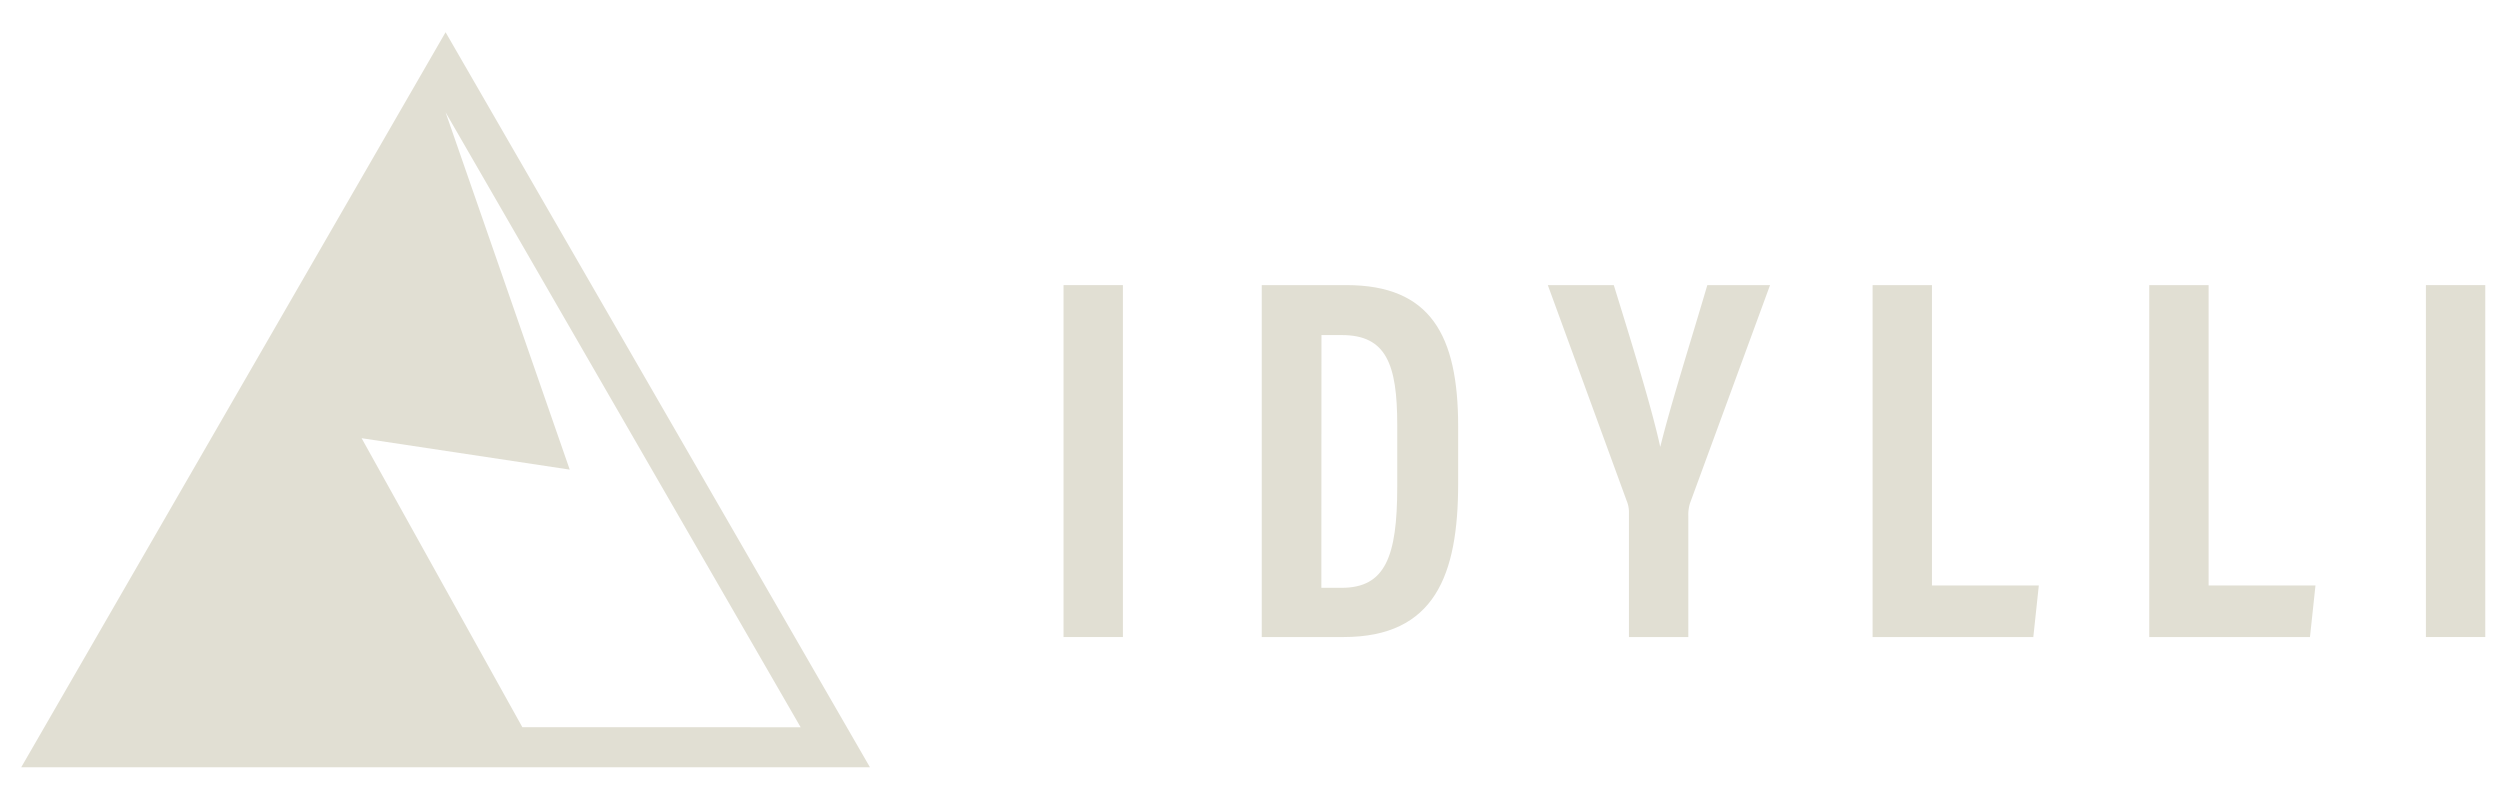
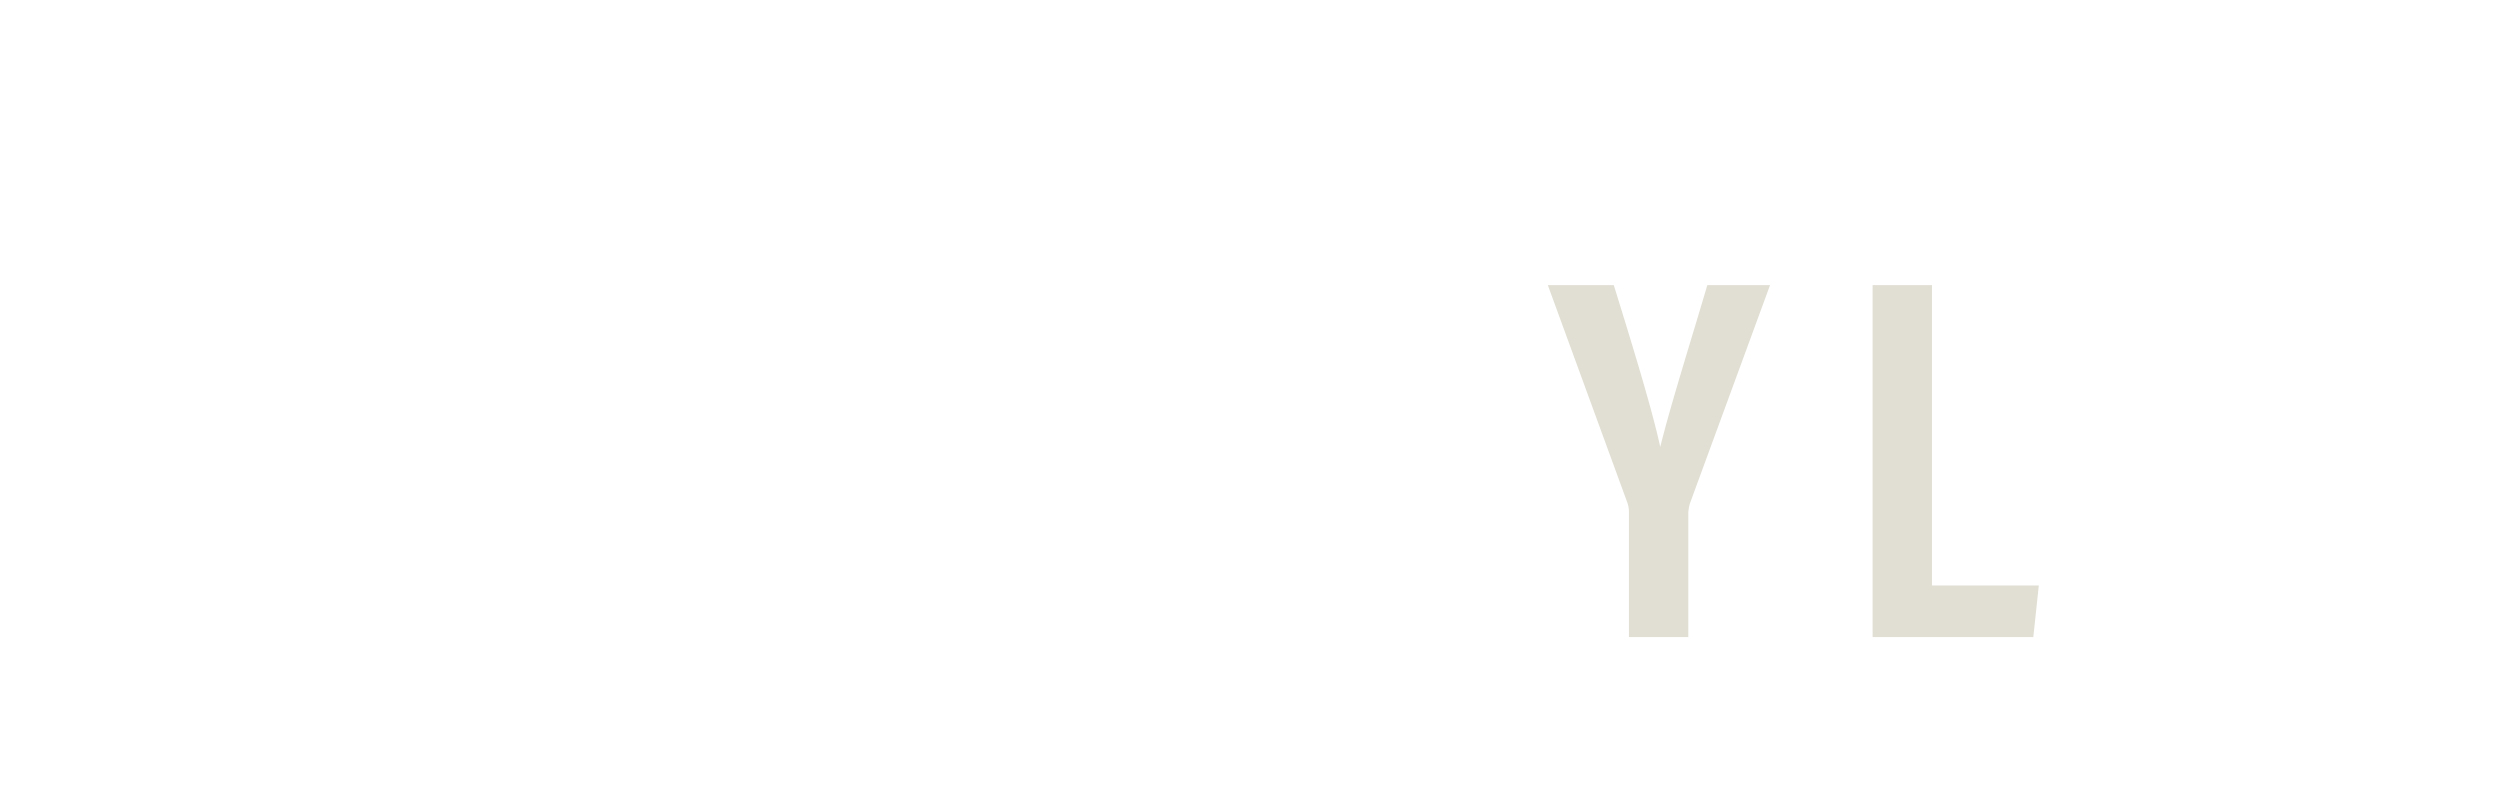
<svg xmlns="http://www.w3.org/2000/svg" id="Layer_1" data-name="Layer 1" viewBox="0 0 905 287">
  <defs>
    <style>.cls-1{fill:#e1dfd3;}</style>
  </defs>
-   <rect class="cls-1" x="385" y="103.21" width="21.49" height="127.4" />
-   <path class="cls-1" d="M456.75,103.21h30.66c30.33,0,40.44,18,40.44,51.11v20.79c0,33-8.43,55.5-41.47,55.5H456.75Zm21.58,109.58h7.37c15.74,0,20.1-11.25,20.1-36.5V153.72c0-21.83-4-32.42-20-32.42h-7.43Z" />
  <path class="cls-1" d="M589.68,230.61v-45.1a10.61,10.61,0,0,0-.82-4.21l-28.55-78.09h23.88c6.27,20.27,13.77,44.5,16.78,58.43h.08c3.8-15.39,11.26-38.87,17-58.43h22.71l-29,79a14.22,14.22,0,0,0-.59,4.53v43.89Z" />
  <polygon class="cls-1" points="677.88 103.21 699.37 103.21 699.37 211.95 738.05 211.95 736.06 230.61 677.88 230.61 677.88 103.21" />
-   <polygon class="cls-1" points="778.03 103.21 799.52 103.21 799.52 211.95 838.2 211.95 836.21 230.61 778.03 230.61 778.03 103.21" />
-   <rect class="cls-1" x="878.18" y="103.21" width="21.49" height="127.4" />
-   <path class="cls-1" d="M161.3,11.67,7.68,277.76H314.93Zm27.79,251.58L130.9,158.63,206.24,170,161.3,40.66l128.53,222.6Z" />
</svg>